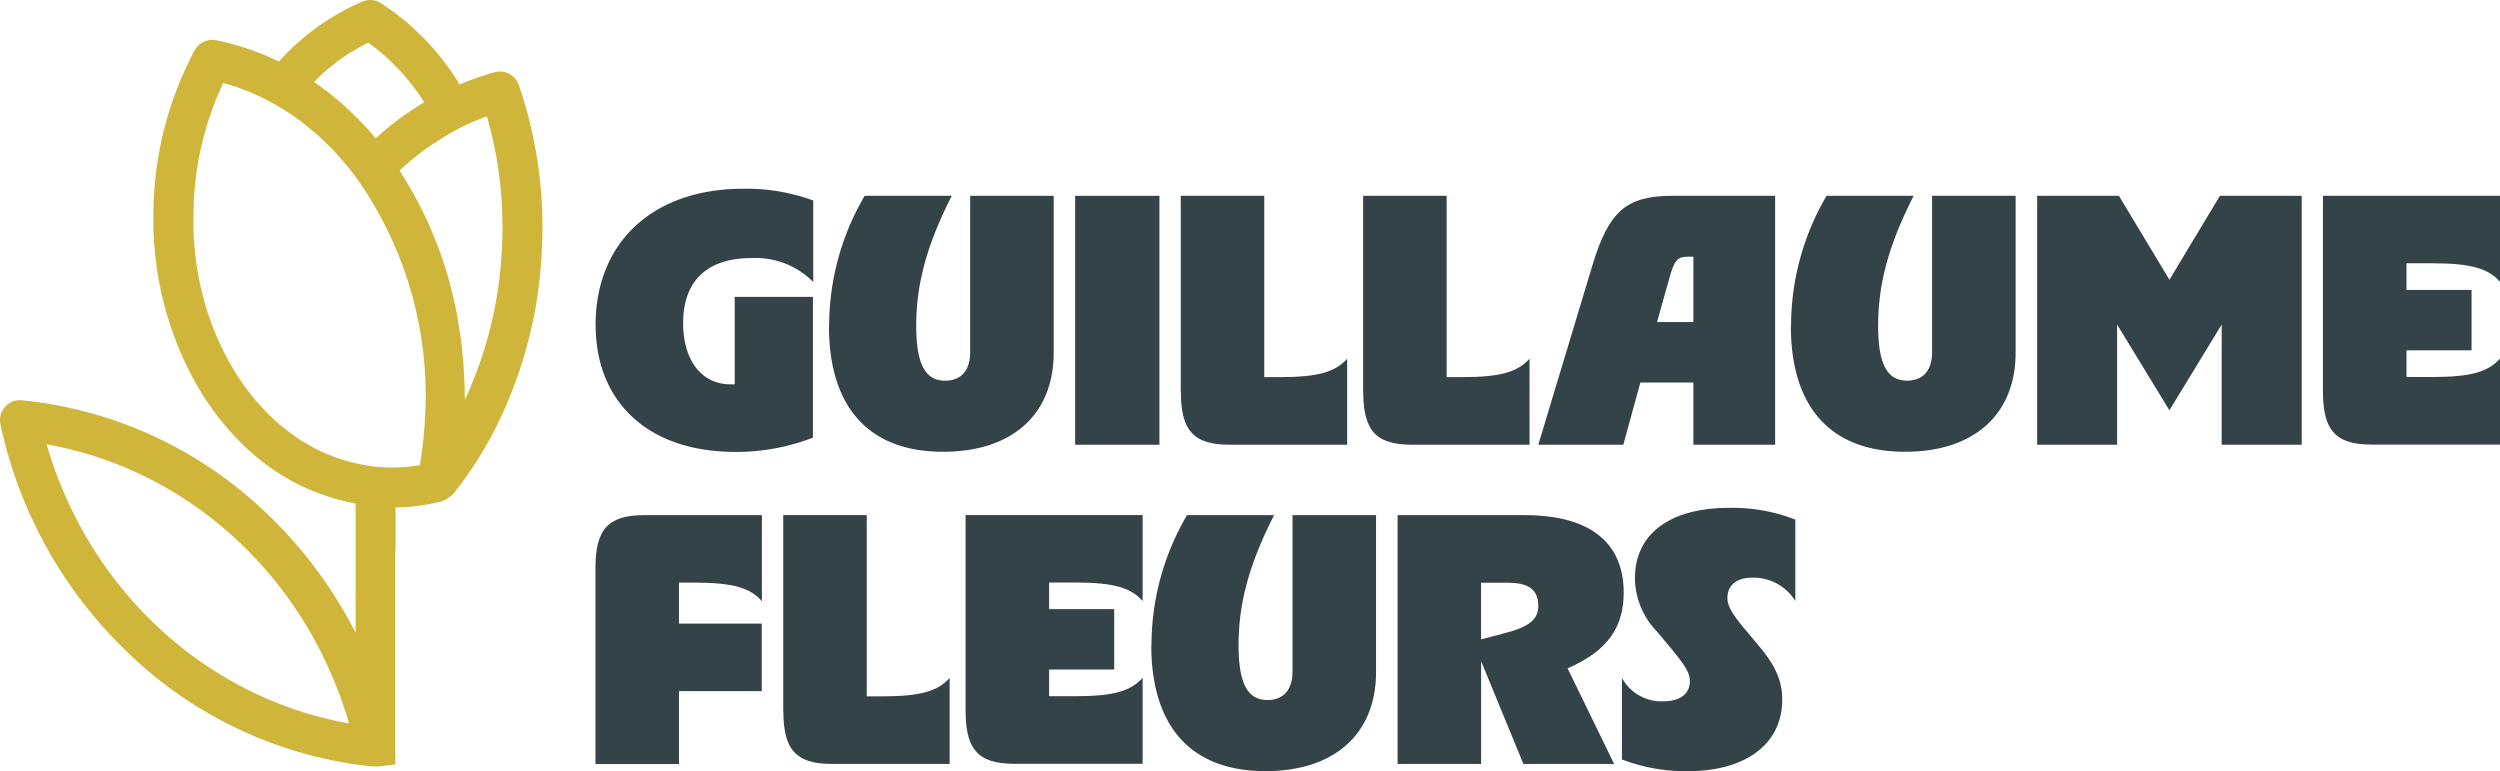
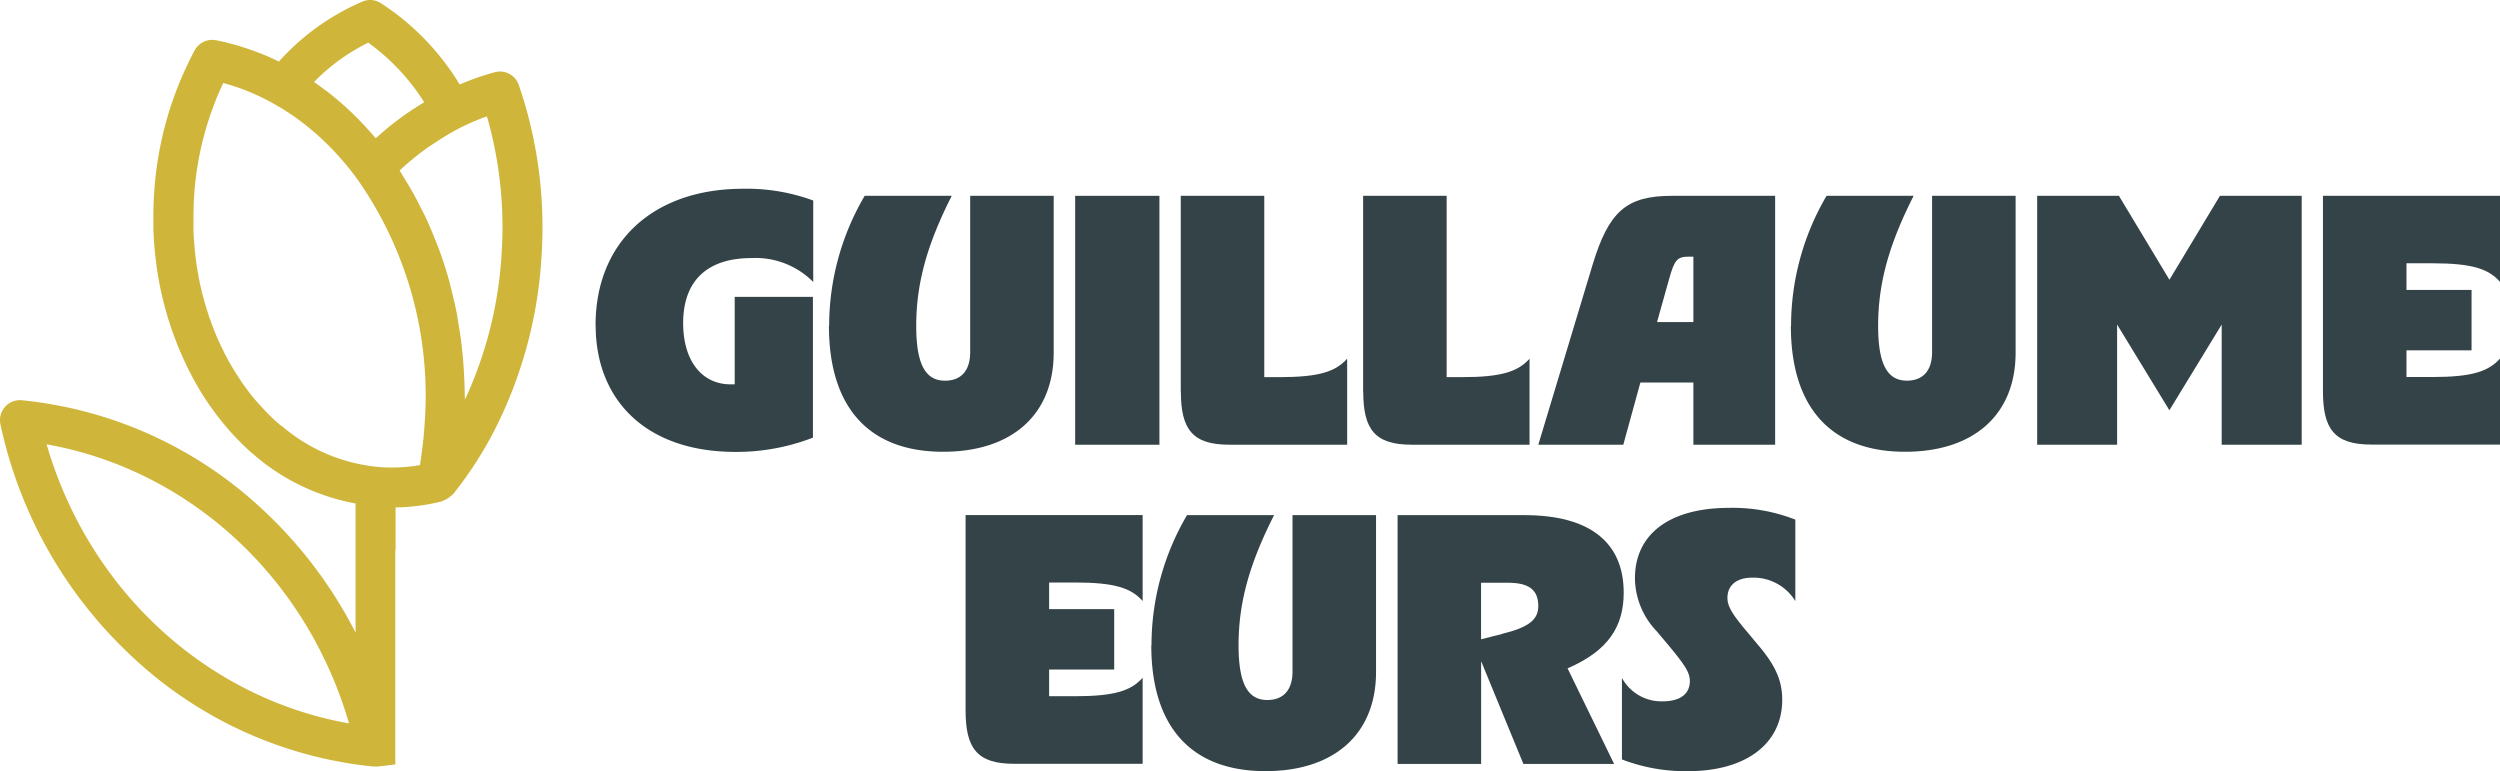
<svg xmlns="http://www.w3.org/2000/svg" id="Group_4" data-name="Group 4" width="261.64" height="80.704" viewBox="0 0 261.64 80.704">
  <g id="Group_3" data-name="Group 3" transform="translate(62.318 19.753)">
    <g id="Group_1" data-name="Group 1" transform="translate(0.011)">
      <path id="Path_1" data-name="Path 1" d="M57.17,32.4c0-8.742,6.06-14.289,15.445-14.289a20.121,20.121,0,0,1,7.335,1.232v8.524a8.5,8.5,0,0,0-6.474-2.5c-4.469,0-7.139,2.234-7.139,6.812,0,3.946,1.973,6.4,4.948,6.4h.447V29.424h8.186V44.16a22.205,22.205,0,0,1-8.077,1.493c-9.526,0-14.66-5.548-14.66-13.243Z" transform="translate(-57.17 -18.11)" fill="#334347" />
      <path id="Path_2" data-name="Path 2" d="M79.6,32.4A26.894,26.894,0,0,1,83.319,18.79h9.112c-2.605,5.134-3.717,9.188-3.717,13.614,0,3.946.926,5.733,3.008,5.733,1.711,0,2.638-1.079,2.638-2.976V18.79H103.1V35.2c0,6.474-4.349,10.376-11.575,10.376-7.739,0-11.946-4.611-11.946-13.178Z" transform="translate(-55.154 -18.049)" fill="#334347" />
      <path id="Path_3" data-name="Path 3" d="M103.22,18.79h8.818V44.84H103.22V18.79Z" transform="translate(-53.027 -18.049)" fill="#334347" />
      <path id="Path_4" data-name="Path 4" d="M113.36,39.26V18.79H122.1V37.766h1.6c4.207,0,5.875-.6,7.074-1.929v9H118.428c-3.869,0-5.057-1.635-5.057-5.581Z" transform="translate(-52.115 -18.049)" fill="#334347" />
      <path id="Path_5" data-name="Path 5" d="M130.87,39.26V18.79h8.742V37.766h1.6c4.207,0,5.875-.6,7.074-1.929v9H135.938c-3.869,0-5.057-1.635-5.057-5.581Z" transform="translate(-50.54 -18.049)" fill="#334347" />
      <path id="Path_6" data-name="Path 6" d="M161.685,18.79h10.791V44.84H163.92V38.333h-5.548l-1.788,6.507H147.69l5.657-18.758c1.711-5.69,3.575-7.292,8.338-7.292ZM163.92,32V25.155h-.414c-1.3,0-1.559.294-2.158,2.452L160.116,32h3.793Z" transform="translate(-49.026 -18.049)" fill="#334347" />
      <path id="Path_7" data-name="Path 7" d="M171.962,32.4a26.894,26.894,0,0,1,3.717-13.614h9.112c-2.605,5.134-3.717,9.188-3.717,13.614,0,3.946.926,5.733,3.008,5.733,1.711,0,2.638-1.079,2.638-2.976V18.79h8.742V35.2c0,6.474-4.349,10.376-11.575,10.376-7.739,0-11.946-4.611-11.946-13.178Z" transform="translate(-46.845 -18.049)" fill="#334347" />
      <path id="Path_8" data-name="Path 8" d="M195.59,18.79h8.556l5.286,8.785,5.286-8.785h8.556V44.84H214.9V32.262l-5.472,8.97-5.472-8.97V44.84H195.59V18.79Z" transform="translate(-44.717 -18.049)" fill="#334347" />
      <path id="Path_9" data-name="Path 9" d="M223.03,39.26V18.79h18.529v9c-1.188-1.341-2.867-1.94-7.074-1.94h-2.714v2.79h6.812v6.322h-6.812v2.79h2.714c4.207,0,5.875-.6,7.074-1.929v9H228.087c-3.869,0-5.057-1.635-5.057-5.581Z" transform="translate(-42.248 -18.049)" fill="#334347" />
    </g>
    <g id="Group_2" data-name="Group 2" transform="translate(0 33.397)">
-       <path id="Path_10" data-name="Path 10" d="M62.228,49.45H74.578v9c-1.188-1.341-2.867-1.94-7.074-1.94H65.9V60.8h8.665V67.87H65.9V75.5H57.16V55.031c0-3.946,1.188-5.581,5.057-5.581Z" transform="translate(-57.16 -48.687)" fill="#334347" />
-       <path id="Path_11" data-name="Path 11" d="M75.19,69.91V49.44h8.742V68.416h1.6c4.207,0,5.875-.6,7.074-1.929v9H80.258c-3.869,0-5.057-1.635-5.057-5.581Z" transform="translate(-55.538 -48.688)" fill="#334347" />
      <path id="Path_12" data-name="Path 12" d="M92.7,69.91V49.44h18.529v9c-1.188-1.341-2.867-1.94-7.074-1.94h-2.714v2.79h6.812v6.322h-6.812v2.79h2.714c4.207,0,5.875-.6,7.074-1.929v9H97.757c-3.869,0-5.057-1.635-5.057-5.581Z" transform="translate(-53.963 -48.688)" fill="#334347" />
      <path id="Path_13" data-name="Path 13" d="M110.552,63.064a26.894,26.894,0,0,1,3.717-13.614h9.112c-2.605,5.134-3.717,9.188-3.717,13.614,0,3.946.926,5.733,3.008,5.733,1.711,0,2.638-1.079,2.638-2.976V49.45h8.742V65.865c0,6.474-4.349,10.376-11.575,10.376-7.739,0-11.946-4.611-11.946-13.178Z" transform="translate(-52.359 -48.687)" fill="#334347" />
      <path id="Path_14" data-name="Path 14" d="M134.18,49.451h13.287c6.845,0,10.376,2.867,10.376,8.109,0,3.5-1.559,6.06-5.875,7.924L156.84,75.49h-9.494l-4.425-10.758V75.49H134.18V49.44Zm10.932,12.426c2.714-.665,3.793-1.45,3.793-2.9,0-1.711-.97-2.452-3.2-2.452h-2.79v5.919l2.191-.556Z" transform="translate(-50.231 -48.688)" fill="#334347" />
      <path id="Path_15" data-name="Path 15" d="M155.721,75.073V66.549A4.714,4.714,0,0,0,159.961,69c1.82,0,2.867-.741,2.867-2.125,0-.817-.414-1.526-1.94-3.39L159.394,61.7a8.152,8.152,0,0,1-2.311-5.581c0-4.611,3.608-7.368,9.864-7.368a17.95,17.95,0,0,1,6.921,1.232v8.524a5.131,5.131,0,0,0-4.5-2.452c-1.635,0-2.605.785-2.605,2.125,0,.817.447,1.635,1.929,3.39l1.493,1.788c1.635,1.973,2.311,3.531,2.311,5.472,0,4.611-3.793,7.477-9.864,7.477a18.474,18.474,0,0,1-6.921-1.232Z" transform="translate(-48.294 -48.75)" fill="#334347" />
    </g>
  </g>
  <path id="Path_16" data-name="Path 16" d="M41.387,57.54V53.093a20.964,20.964,0,0,0,4.872-.643c.054-.011.087-.065.142-.087a2.076,2.076,0,0,0,.687-.4c.065-.054.142-.1.207-.163.022-.022.055-.033.087-.065a40.236,40.236,0,0,0,4.382-6.769,46.017,46.017,0,0,0,4.916-18.508h0a45.79,45.79,0,0,0-2.4-17.581,2.079,2.079,0,0,0-2.507-1.33A28.385,28.385,0,0,0,48.091,8.83,26.429,26.429,0,0,0,39.818.3,2.072,2.072,0,0,0,37.943.143a25.026,25.026,0,0,0-8.774,6.289c-.12-.054-.251-.131-.371-.185a26.518,26.518,0,0,0-2.54-1.035c-.163-.054-.327-.109-.5-.174-.381-.12-.752-.24-1.134-.349l-.61-.163C23.577,4.4,23.1,4.3,22.6,4.2a2.093,2.093,0,0,0-2.234,1.046,36.513,36.513,0,0,0-4.273,15.412c-.022.338-.033.676-.044,1.014v.2c0,.283-.011.567-.011.839v1.319c0,.109.011.207.022.338,0,.218.022.436.033.665s.033.49.054.741c.022.283.044.556.076.85.011.153.033.294.054.447.033.272.065.534.1.807s.076.523.12.785a.185.185,0,0,0,.011.076c.044.283.1.567.153.85a.292.292,0,0,0,.022.12v.011l.022.12c.022.1.044.207.065.305.044.24.1.469.153.7.011.076.033.142.044.207.065.272.131.545.2.8l.1.371c.044.185.1.36.142.512.054.218.12.425.174.6.033.1.054.2.1.294.065.218.131.425.207.665l.033.1c.033.1.065.2.109.294.065.185.131.371.2.545.262.7.534,1.384.828,2.027.109.251.218.5.338.741,0,.022.022.044.033.065l.12.262c.076.163.163.338.229.458.12.229.24.458.36.7.142.272.294.534.436.785s.316.534.458.774c.131.218.272.436.414.654.044.076.1.153.153.229.109.163.218.327.327.48a1.927,1.927,0,0,0,.174.24c.12.174.24.349.349.49.414.567.828,1.079,1.253,1.57.163.2.338.392.5.578a1.307,1.307,0,0,1,.12.131c.12.131.24.251.338.36.131.142.272.283.392.4l.131.131.272.272.1.1c.185.174.371.349.534.49.218.2.436.381.654.567A22.394,22.394,0,0,0,37.2,52.679V66.206a46.024,46.024,0,0,0-9.733-12.894A43.116,43.116,0,0,0,2.279,41.878,2.083,2.083,0,0,0,.034,44.4,46.412,46.412,0,0,0,13.887,68.778,43.116,43.116,0,0,0,39.077,80.212h.414q.932-.1,1.864-.229V57.5h.011ZM4.863,46.488C19.85,49.159,32.09,60.451,36.515,75.7,21.528,73.029,9.288,61.737,4.863,46.488ZM45.224,15.119a27.026,27.026,0,0,1,2.987-1.788,23.97,23.97,0,0,1,2.736-1.166A41.937,41.937,0,0,1,52.5,26.237h0a42.125,42.125,0,0,1-3.858,15.587c0-.251-.022-.49-.022-.741,0-.469-.022-.926-.044-1.4-.033-.741-.076-1.482-.142-2.224-.044-.458-.087-.926-.142-1.384-.087-.752-.207-1.482-.327-2.224-.076-.425-.131-.85-.218-1.275-.163-.839-.371-1.657-.578-2.485-.076-.305-.142-.61-.229-.9-.305-1.1-.665-2.18-1.057-3.237-.109-.283-.229-.556-.338-.839-.305-.774-.621-1.537-.97-2.289-.174-.381-.381-.752-.567-1.134-.316-.632-.643-1.253-.992-1.864-.218-.381-.458-.763-.687-1.134-.174-.283-.338-.578-.523-.861.065-.054.12-.12.185-.174a29.667,29.667,0,0,1,2.681-2.18c.185-.131.371-.251.556-.371Zm-6.7-10.671a22.538,22.538,0,0,1,5.853,6.235c-.055.033-.109.076-.163.109-.807.49-1.6,1.014-2.365,1.58-.022.022-.054.033-.076.054-.8.589-1.57,1.232-2.322,1.907l-.153.12c-.251-.294-.512-.6-.8-.916s-.545-.6-.807-.861c-.24-.262-.49-.5-.719-.73-.142-.142-.283-.272-.414-.392-.589-.556-1.2-1.079-1.777-1.548-.174-.142-.36-.283-.534-.425a1.023,1.023,0,0,0-.153-.109c-.185-.142-.371-.283-.567-.425-.011-.011-.033-.022-.044-.033-.185-.131-.371-.262-.545-.381l-.087-.065a20.8,20.8,0,0,1,5.679-4.12ZM29.43,44.57c-.185-.153-.371-.316-.567-.49-.153-.131-.294-.272-.414-.381l-.087-.087c-.065-.065-.142-.131-.207-.207l-.087-.087-.044-.044-.033-.033c-.087-.087-.174-.174-.283-.294s-.207-.218-.305-.327a.188.188,0,0,0-.065-.065l-.044-.044c-.142-.153-.283-.316-.414-.469,0-.011-.022-.022-.033-.033-.349-.4-.7-.828-1.068-1.341-.109-.142-.207-.283-.316-.436-.022-.022-.033-.054-.054-.076s-.033-.044-.044-.065c-.1-.142-.2-.283-.294-.436-.022-.022-.033-.054-.054-.076v-.022a.347.347,0,0,1-.065-.087c-.12-.185-.251-.381-.381-.589s-.262-.436-.4-.665-.251-.436-.371-.665c-.109-.207-.218-.4-.338-.643-.065-.12-.12-.24-.174-.36l-.076-.153-.044-.087s0-.022-.011-.022c-.1-.207-.2-.425-.294-.632,0-.011-.011-.022-.022-.044-.251-.556-.49-1.155-.719-1.777-.054-.163-.109-.316-.174-.48a.231.231,0,0,0-.033-.076c-.022-.054-.033-.109-.054-.163l-.033-.109c-.065-.2-.12-.381-.185-.578-.011-.054-.033-.087-.044-.142l-.022-.076s0-.033-.011-.044c-.044-.153-.1-.305-.142-.469,0-.011-.011-.044-.011-.054-.044-.142-.076-.272-.12-.436l-.1-.36c-.065-.24-.12-.48-.174-.719a.2.2,0,0,0-.022-.076A.113.113,0,0,0,21,30.1h0a.464.464,0,0,0-.022-.12c-.044-.207-.1-.414-.131-.632a.082.082,0,0,0-.011-.054,1.267,1.267,0,0,0-.044-.2l-.022-.109a.422.422,0,0,0-.011-.1c-.044-.24-.087-.49-.131-.73a.24.24,0,0,0-.011-.087c-.044-.251-.076-.5-.109-.741s-.065-.469-.087-.708v-.065c-.011-.12-.033-.229-.044-.338-.022-.262-.044-.512-.065-.763-.011-.207-.033-.4-.044-.61v-.054c-.011-.185-.022-.381-.033-.567V22.749c0-.262,0-.523.011-.774v-.163c0-.305.022-.6.033-.9A32.677,32.677,0,0,1,23.348,8.677c.065.022.131.033.2.054.327.087.643.185.948.283.131.044.262.087.414.142a22.128,22.128,0,0,1,2.169.883c.371.174.763.371,1.166.589.131.065.251.142.392.218.207.12.414.24.643.371.207.12.4.24.6.371.174.109.349.229.523.338l.185.131s.033.022.054.033c.131.087.262.174.381.272a.462.462,0,0,0,.076.054c.163.12.327.24.49.371a.943.943,0,0,0,.109.076c.153.12.305.229.48.381.523.425,1.046.872,1.57,1.362.109.109.218.207.349.338.207.2.4.392.621.621.251.251.49.523.719.774.272.305.545.621.828.959.1.12.2.24.283.349.131.163.262.338.392.5l.011.011c0,.011.022.022.022.033.153.2.294.392.447.6a39.374,39.374,0,0,1,7.019,25.353c-.076,1.352-.229,2.7-.425,4.022-.022.174-.054.338-.076.5a17.479,17.479,0,0,1-3.848.229,18.035,18.035,0,0,1-10.638-4.349Z" transform="translate(0.014 0.012)" fill="#cfb539" />
</svg>